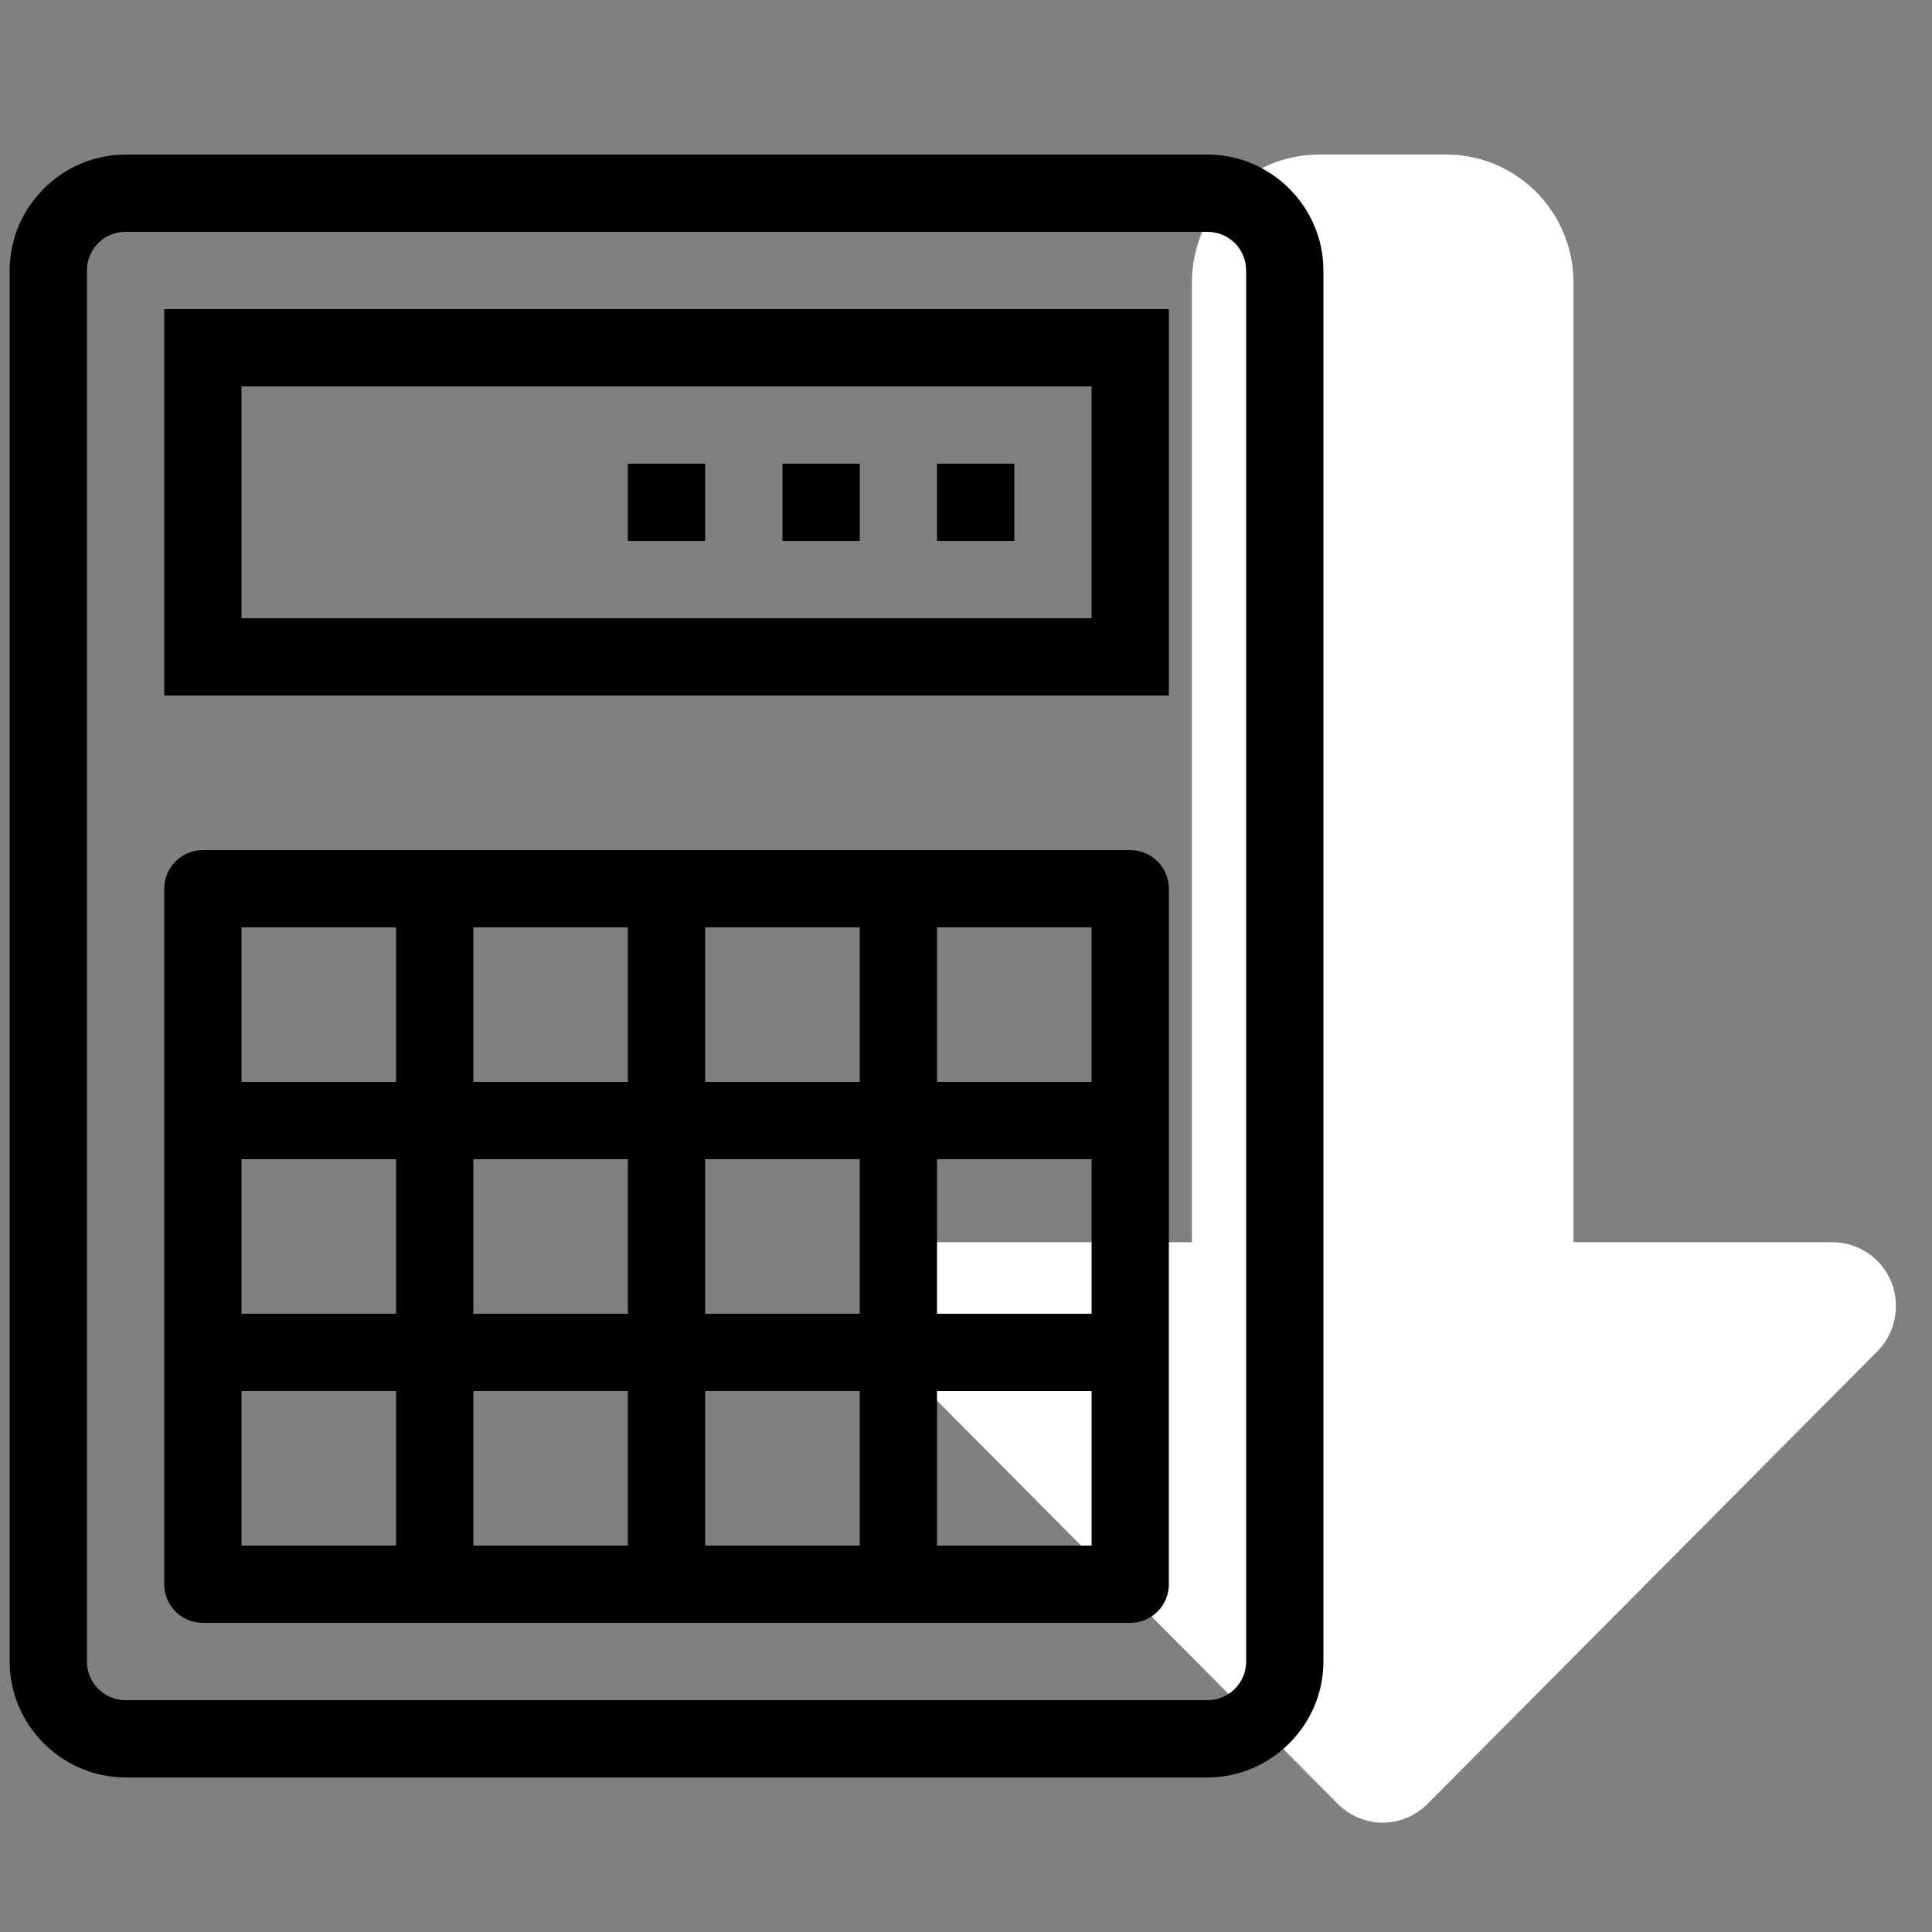
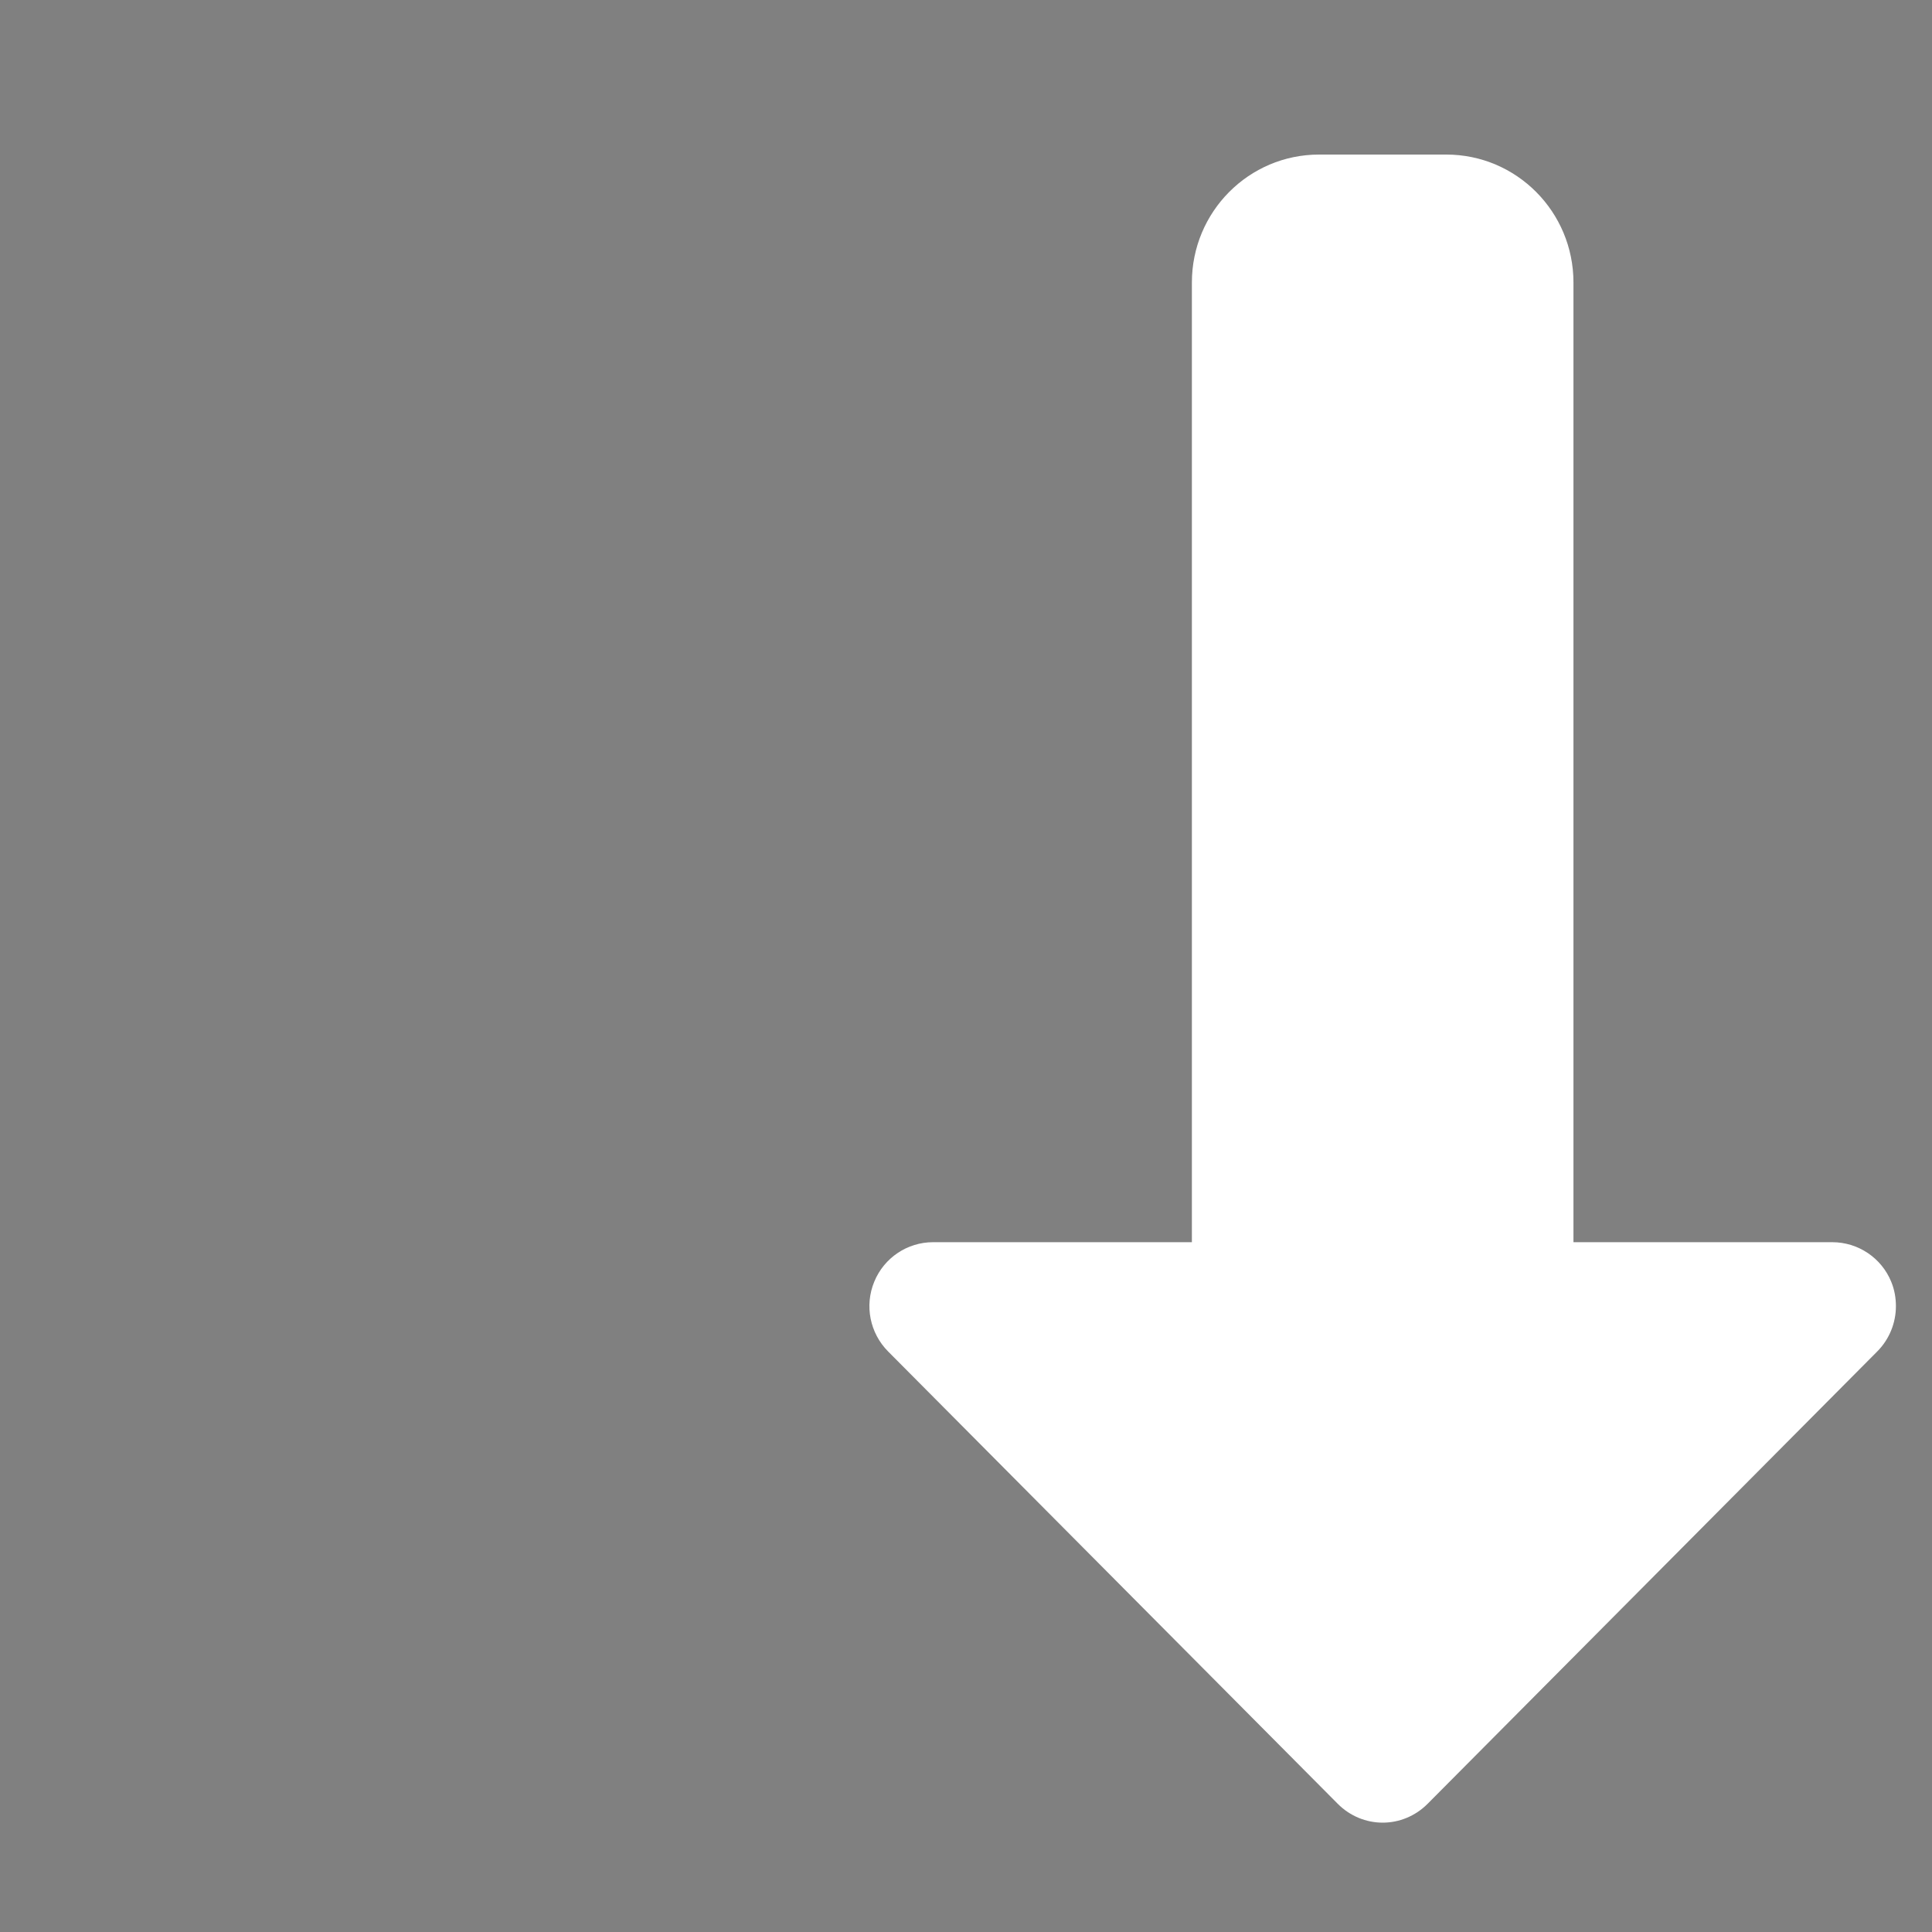
<svg xmlns="http://www.w3.org/2000/svg" width="100" height="100" viewBox="0 0 100 100" fill="none">
  <rect x="0" y="0" width="100" height="100" fill="#808080" stroke="none" />
  <path d="M71.567 94.34C72.409 94.34 73.251 94.01 73.894 93.363L97.168 69.949C97.796 69.317 98.132 68.469 98.132 67.608C98.132 67.181 98.059 66.751 97.888 66.34C97.381 65.102 96.17 64.296 94.84 64.296L81.442 64.296L81.442 14.623C81.442 10.964 78.496 8 74.859 8L68.275 8C64.638 8 61.692 10.964 61.692 14.623L61.692 64.296L48.293 64.296C46.964 64.296 45.759 65.102 45.252 66.34C44.739 67.579 45.025 68.999 45.966 69.949L69.24 93.363C69.883 94.01 70.725 94.34 71.567 94.34Z" fill="white" />
-   <path d="M6.5 8C3.209 8 0.5 10.709 0.5 14V86C0.5 89.291 3.209 92 6.5 92H62.5C65.791 92 68.5 89.291 68.5 86V14C68.5 10.709 65.791 8 62.5 8H6.5ZM6.5 12H62.5C63.609 12 64.5 12.891 64.5 14V86C64.5 87.109 63.609 88 62.5 88H6.5C5.391 88 4.5 87.109 4.5 86V14C4.5 12.891 5.391 12 6.5 12ZM8.5 16V18V36H60.5V16H8.5ZM12.5 20H56.5V32H12.5V20ZM32.5 24V28H36.5V24H32.5ZM40.5 24V28H44.5V24H40.5ZM48.5 24V28H52.5V24H48.5ZM10.5 44C9.97 44 9.461 44.211 9.086 44.586C8.711 44.961 8.5 45.47 8.5 46V82C8.5 82.53 8.711 83.039 9.086 83.414C9.461 83.789 9.97 84 10.5 84H58.5C59.03 84 59.539 83.789 59.914 83.414C60.289 83.039 60.5 82.53 60.5 82V46C60.5 45.47 60.289 44.961 59.914 44.586C59.539 44.211 59.03 44 58.5 44H10.5ZM12.5 48H20.5V56H12.5V48ZM24.5 48H32.5V56H24.5V48ZM36.5 48H44.5V56H36.5V48ZM48.5 48H56.5V56H48.5V48ZM12.5 60H20.5V68H12.5V60ZM24.5 60H32.5V68H24.5V60ZM36.5 60H44.5V68H36.5V60ZM48.5 60H56.5V68H48.5V60ZM12.5 72H20.5V80H12.5V72ZM24.5 72H32.5V80H24.5V72ZM36.5 72H44.5V80H36.5V72ZM48.5 72H56.5V80H48.5V72Z" fill="black" />
</svg>